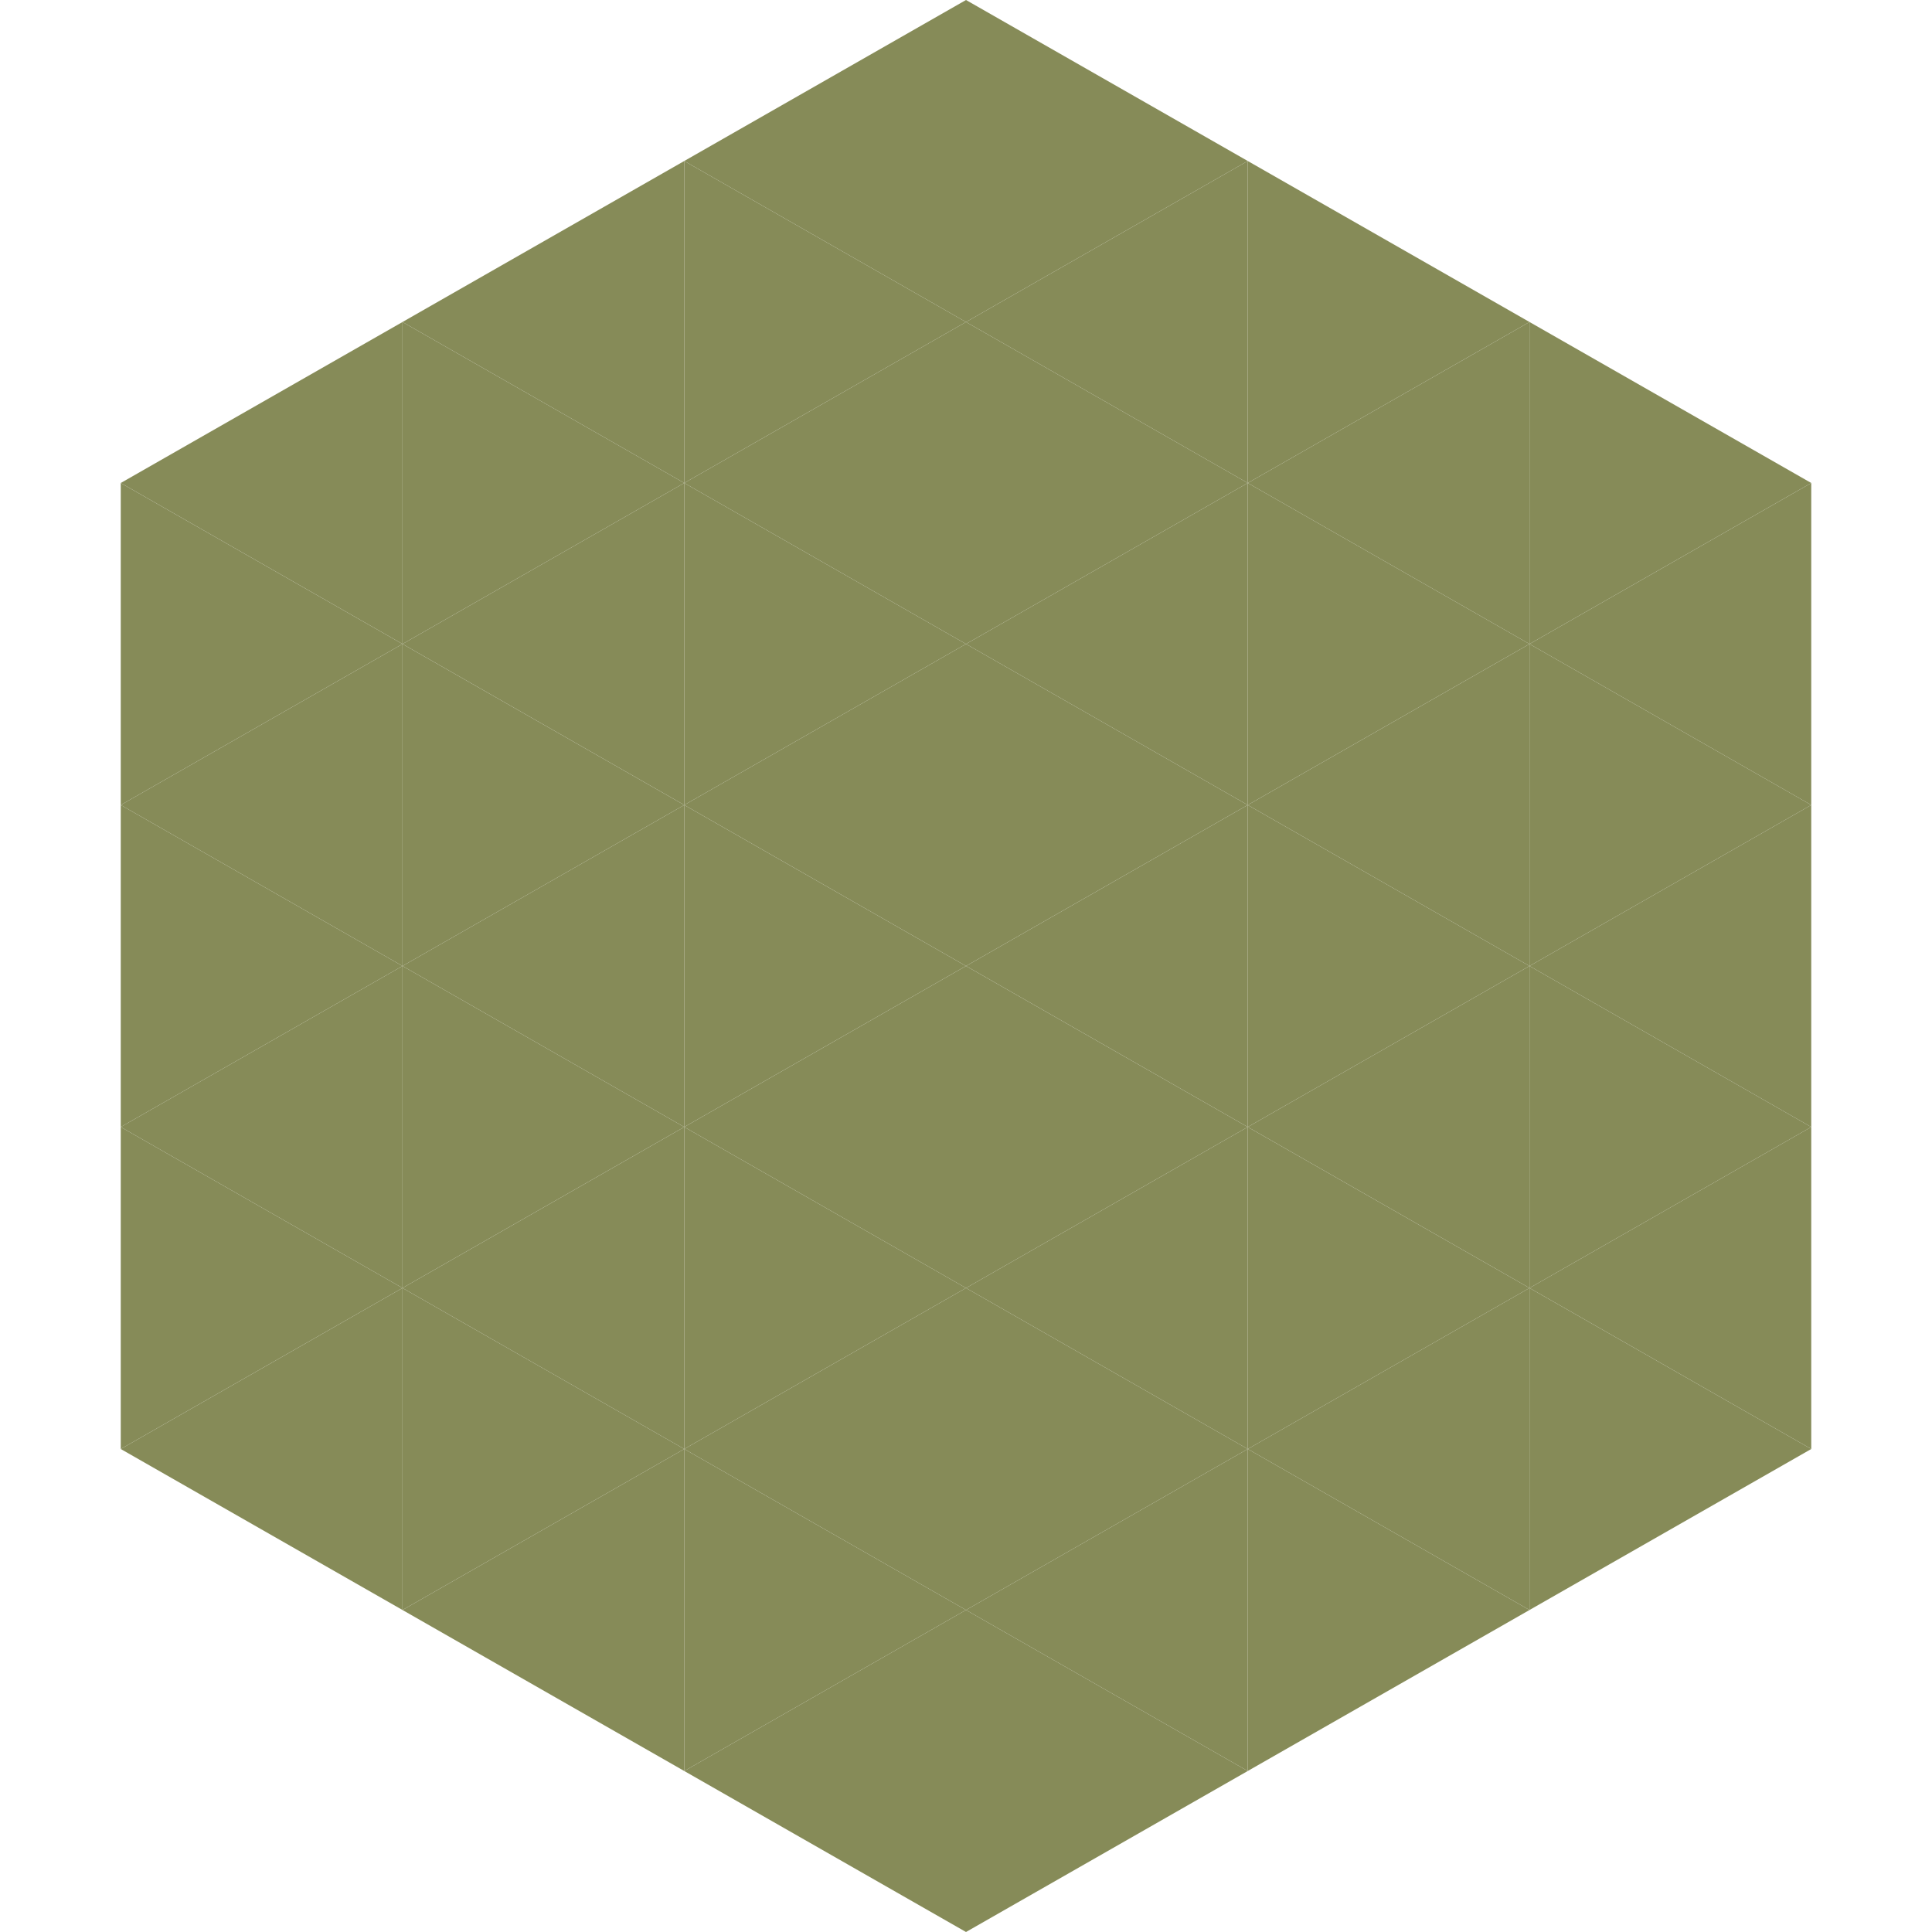
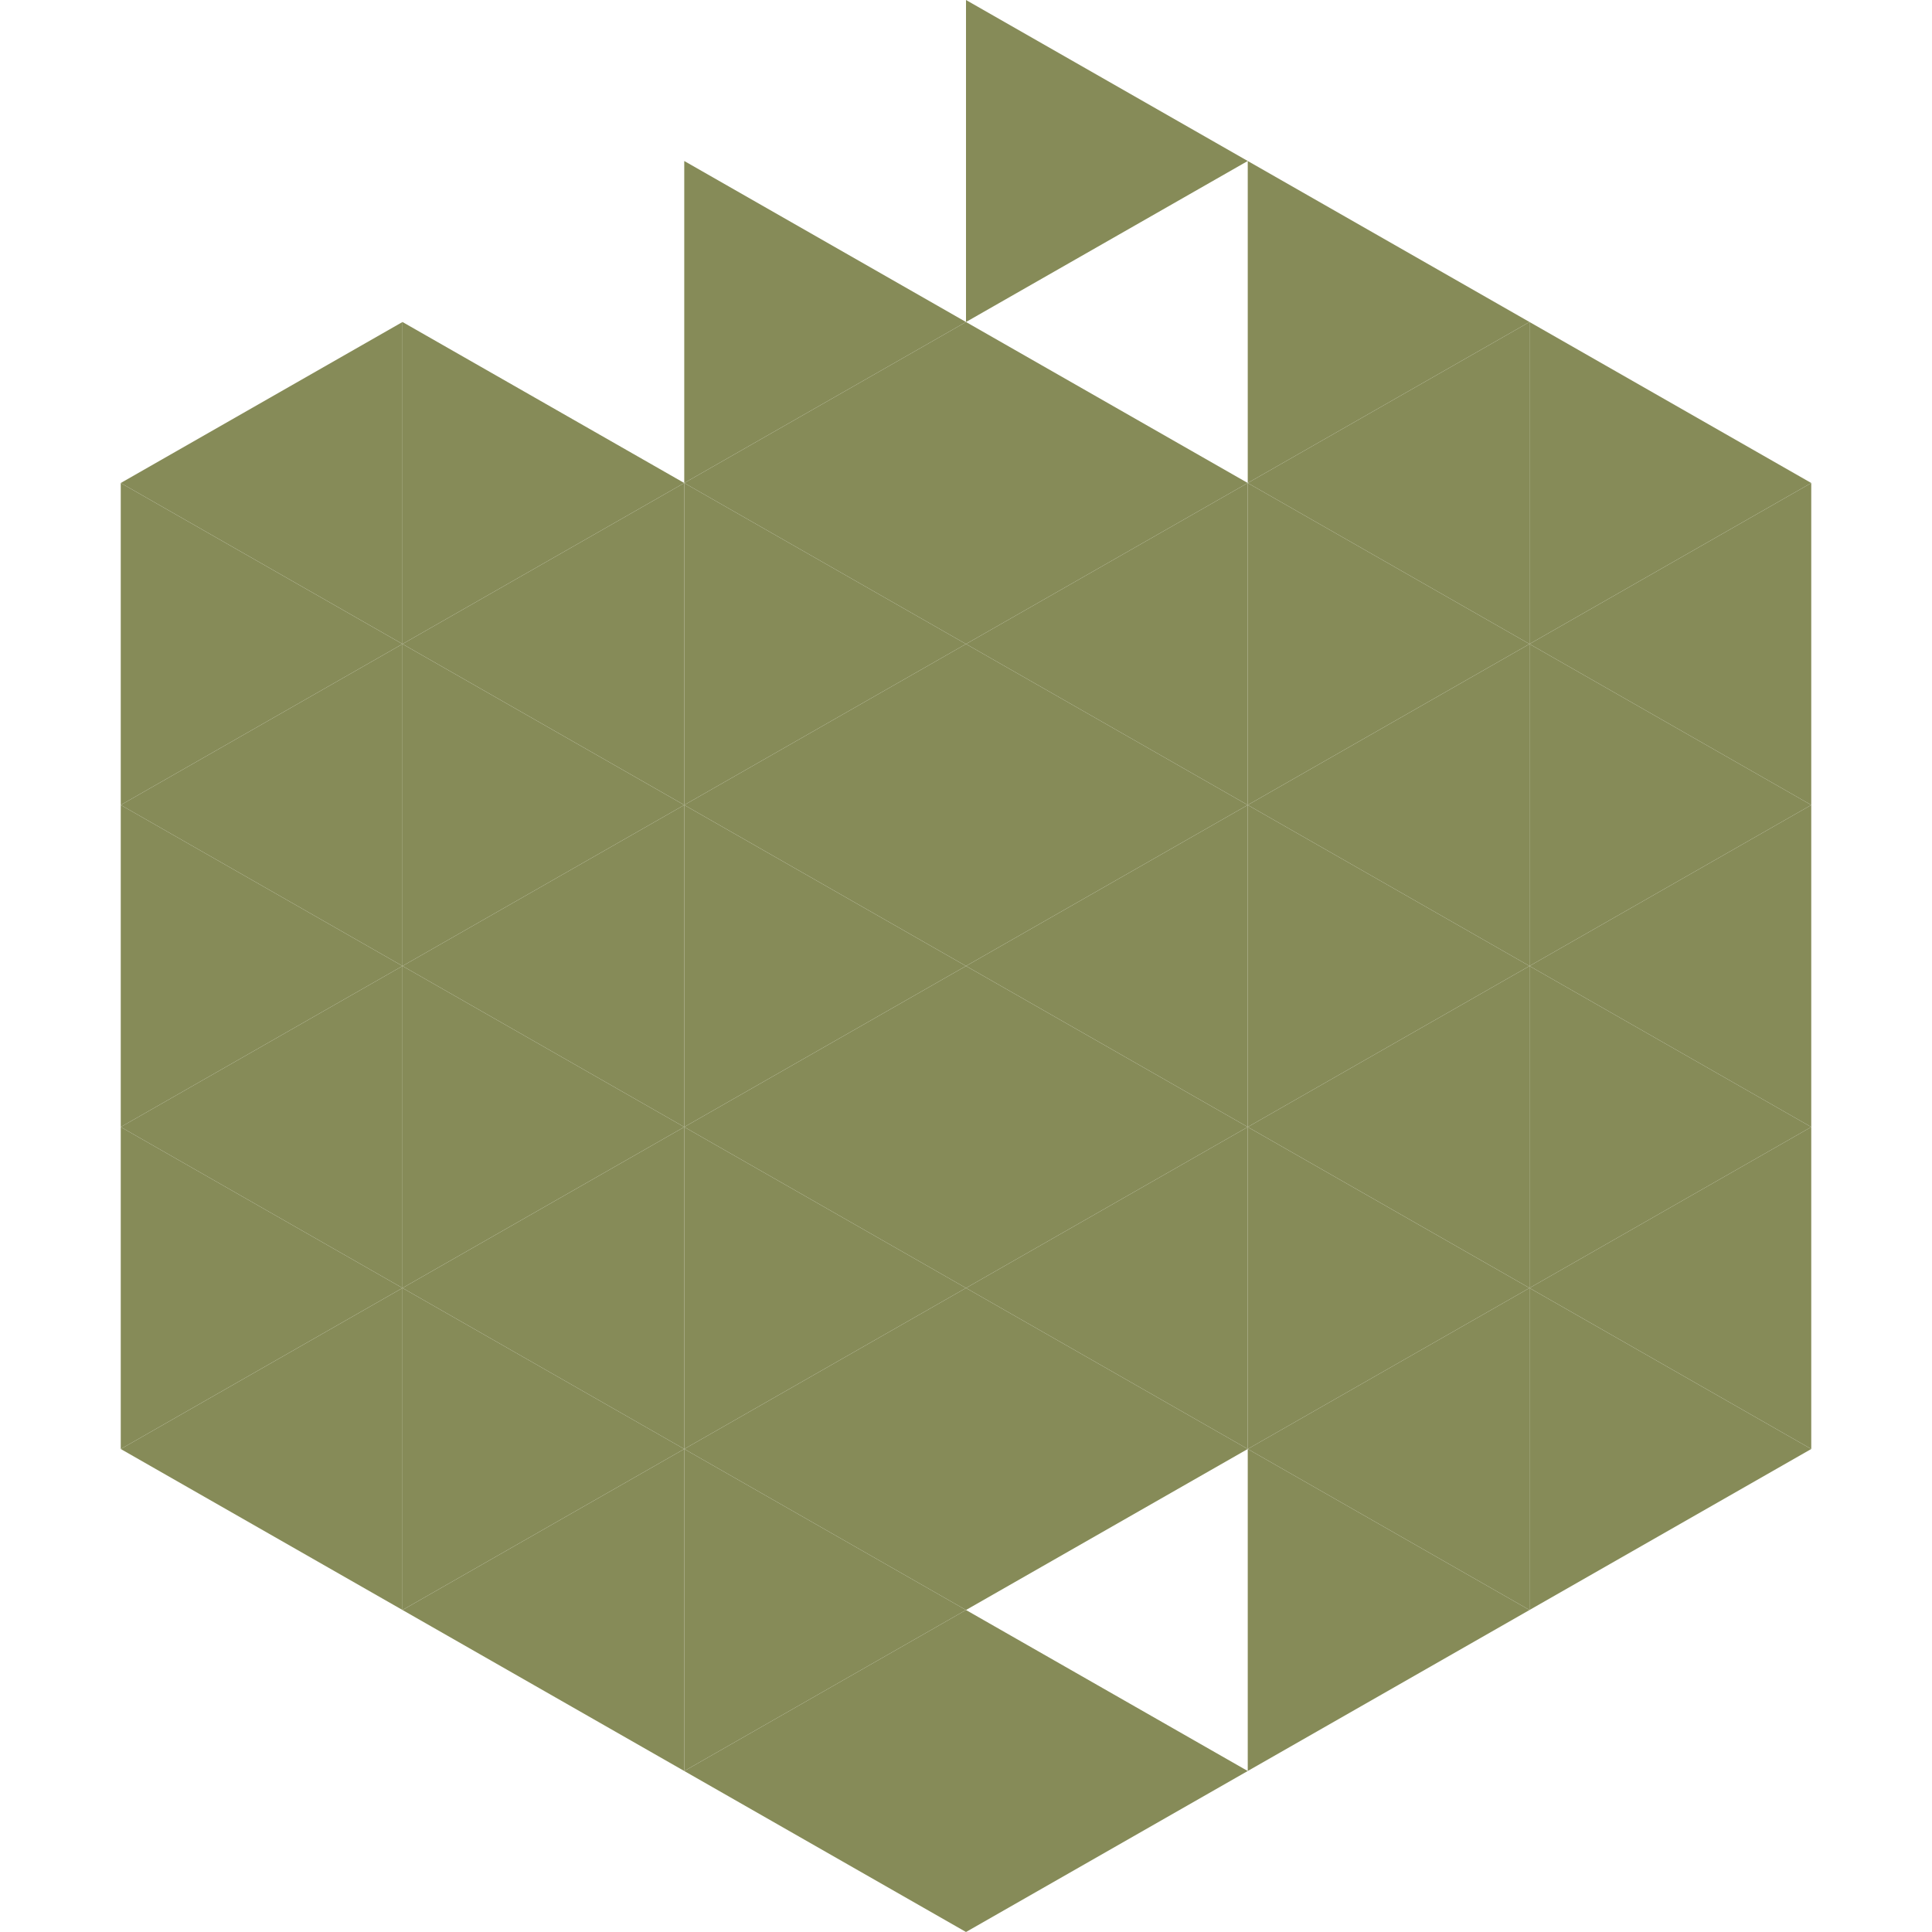
<svg xmlns="http://www.w3.org/2000/svg" width="240" height="240">
  <polygon points="50,40 15,60 50,80" style="fill:rgb(134,139,88)" />
  <polygon points="190,40 225,60 190,80" style="fill:rgb(134,139,88)" />
  <polygon points="15,60 50,80 15,100" style="fill:rgb(134,139,88)" />
  <polygon points="225,60 190,80 225,100" style="fill:rgb(134,139,88)" />
  <polygon points="50,80 15,100 50,120" style="fill:rgb(134,139,88)" />
  <polygon points="190,80 225,100 190,120" style="fill:rgb(134,139,88)" />
  <polygon points="15,100 50,120 15,140" style="fill:rgb(134,139,88)" />
  <polygon points="225,100 190,120 225,140" style="fill:rgb(134,139,88)" />
  <polygon points="50,120 15,140 50,160" style="fill:rgb(134,139,88)" />
  <polygon points="190,120 225,140 190,160" style="fill:rgb(134,139,88)" />
  <polygon points="15,140 50,160 15,180" style="fill:rgb(134,139,88)" />
  <polygon points="225,140 190,160 225,180" style="fill:rgb(134,139,88)" />
  <polygon points="50,160 15,180 50,200" style="fill:rgb(134,139,88)" />
  <polygon points="190,160 225,180 190,200" style="fill:rgb(134,139,88)" />
  <polygon points="15,180 50,200 15,220" style="fill:rgb(255,255,255); fill-opacity:0" />
-   <polygon points="225,180 190,200 225,220" style="fill:rgb(255,255,255); fill-opacity:0" />
  <polygon points="50,0 85,20 50,40" style="fill:rgb(255,255,255); fill-opacity:0" />
  <polygon points="190,0 155,20 190,40" style="fill:rgb(255,255,255); fill-opacity:0" />
-   <polygon points="85,20 50,40 85,60" style="fill:rgb(134,139,88)" />
  <polygon points="155,20 190,40 155,60" style="fill:rgb(134,139,88)" />
  <polygon points="50,40 85,60 50,80" style="fill:rgb(134,139,88)" />
  <polygon points="190,40 155,60 190,80" style="fill:rgb(134,139,88)" />
  <polygon points="85,60 50,80 85,100" style="fill:rgb(134,139,88)" />
  <polygon points="155,60 190,80 155,100" style="fill:rgb(134,139,88)" />
  <polygon points="50,80 85,100 50,120" style="fill:rgb(134,139,88)" />
  <polygon points="190,80 155,100 190,120" style="fill:rgb(134,139,88)" />
  <polygon points="85,100 50,120 85,140" style="fill:rgb(134,139,88)" />
  <polygon points="155,100 190,120 155,140" style="fill:rgb(134,139,88)" />
  <polygon points="50,120 85,140 50,160" style="fill:rgb(134,139,88)" />
  <polygon points="190,120 155,140 190,160" style="fill:rgb(134,139,88)" />
  <polygon points="85,140 50,160 85,180" style="fill:rgb(134,139,88)" />
  <polygon points="155,140 190,160 155,180" style="fill:rgb(134,139,88)" />
  <polygon points="50,160 85,180 50,200" style="fill:rgb(134,139,88)" />
  <polygon points="190,160 155,180 190,200" style="fill:rgb(134,139,88)" />
  <polygon points="85,180 50,200 85,220" style="fill:rgb(134,139,88)" />
  <polygon points="155,180 190,200 155,220" style="fill:rgb(134,139,88)" />
-   <polygon points="120,0 85,20 120,40" style="fill:rgb(134,139,88)" />
  <polygon points="120,0 155,20 120,40" style="fill:rgb(134,139,88)" />
  <polygon points="85,20 120,40 85,60" style="fill:rgb(134,139,88)" />
-   <polygon points="155,20 120,40 155,60" style="fill:rgb(134,139,88)" />
  <polygon points="120,40 85,60 120,80" style="fill:rgb(134,139,88)" />
  <polygon points="120,40 155,60 120,80" style="fill:rgb(134,139,88)" />
  <polygon points="85,60 120,80 85,100" style="fill:rgb(134,139,88)" />
  <polygon points="155,60 120,80 155,100" style="fill:rgb(134,139,88)" />
  <polygon points="120,80 85,100 120,120" style="fill:rgb(134,139,88)" />
  <polygon points="120,80 155,100 120,120" style="fill:rgb(134,139,88)" />
  <polygon points="85,100 120,120 85,140" style="fill:rgb(134,139,88)" />
  <polygon points="155,100 120,120 155,140" style="fill:rgb(134,139,88)" />
  <polygon points="120,120 85,140 120,160" style="fill:rgb(134,139,88)" />
  <polygon points="120,120 155,140 120,160" style="fill:rgb(134,139,88)" />
  <polygon points="85,140 120,160 85,180" style="fill:rgb(134,139,88)" />
  <polygon points="155,140 120,160 155,180" style="fill:rgb(134,139,88)" />
  <polygon points="120,160 85,180 120,200" style="fill:rgb(134,139,88)" />
  <polygon points="120,160 155,180 120,200" style="fill:rgb(134,139,88)" />
  <polygon points="85,180 120,200 85,220" style="fill:rgb(134,139,88)" />
-   <polygon points="155,180 120,200 155,220" style="fill:rgb(134,139,88)" />
  <polygon points="120,200 85,220 120,240" style="fill:rgb(134,139,88)" />
  <polygon points="120,200 155,220 120,240" style="fill:rgb(134,139,88)" />
  <polygon points="85,220 120,240 85,260" style="fill:rgb(255,255,255); fill-opacity:0" />
  <polygon points="155,220 120,240 155,260" style="fill:rgb(255,255,255); fill-opacity:0" />
</svg>